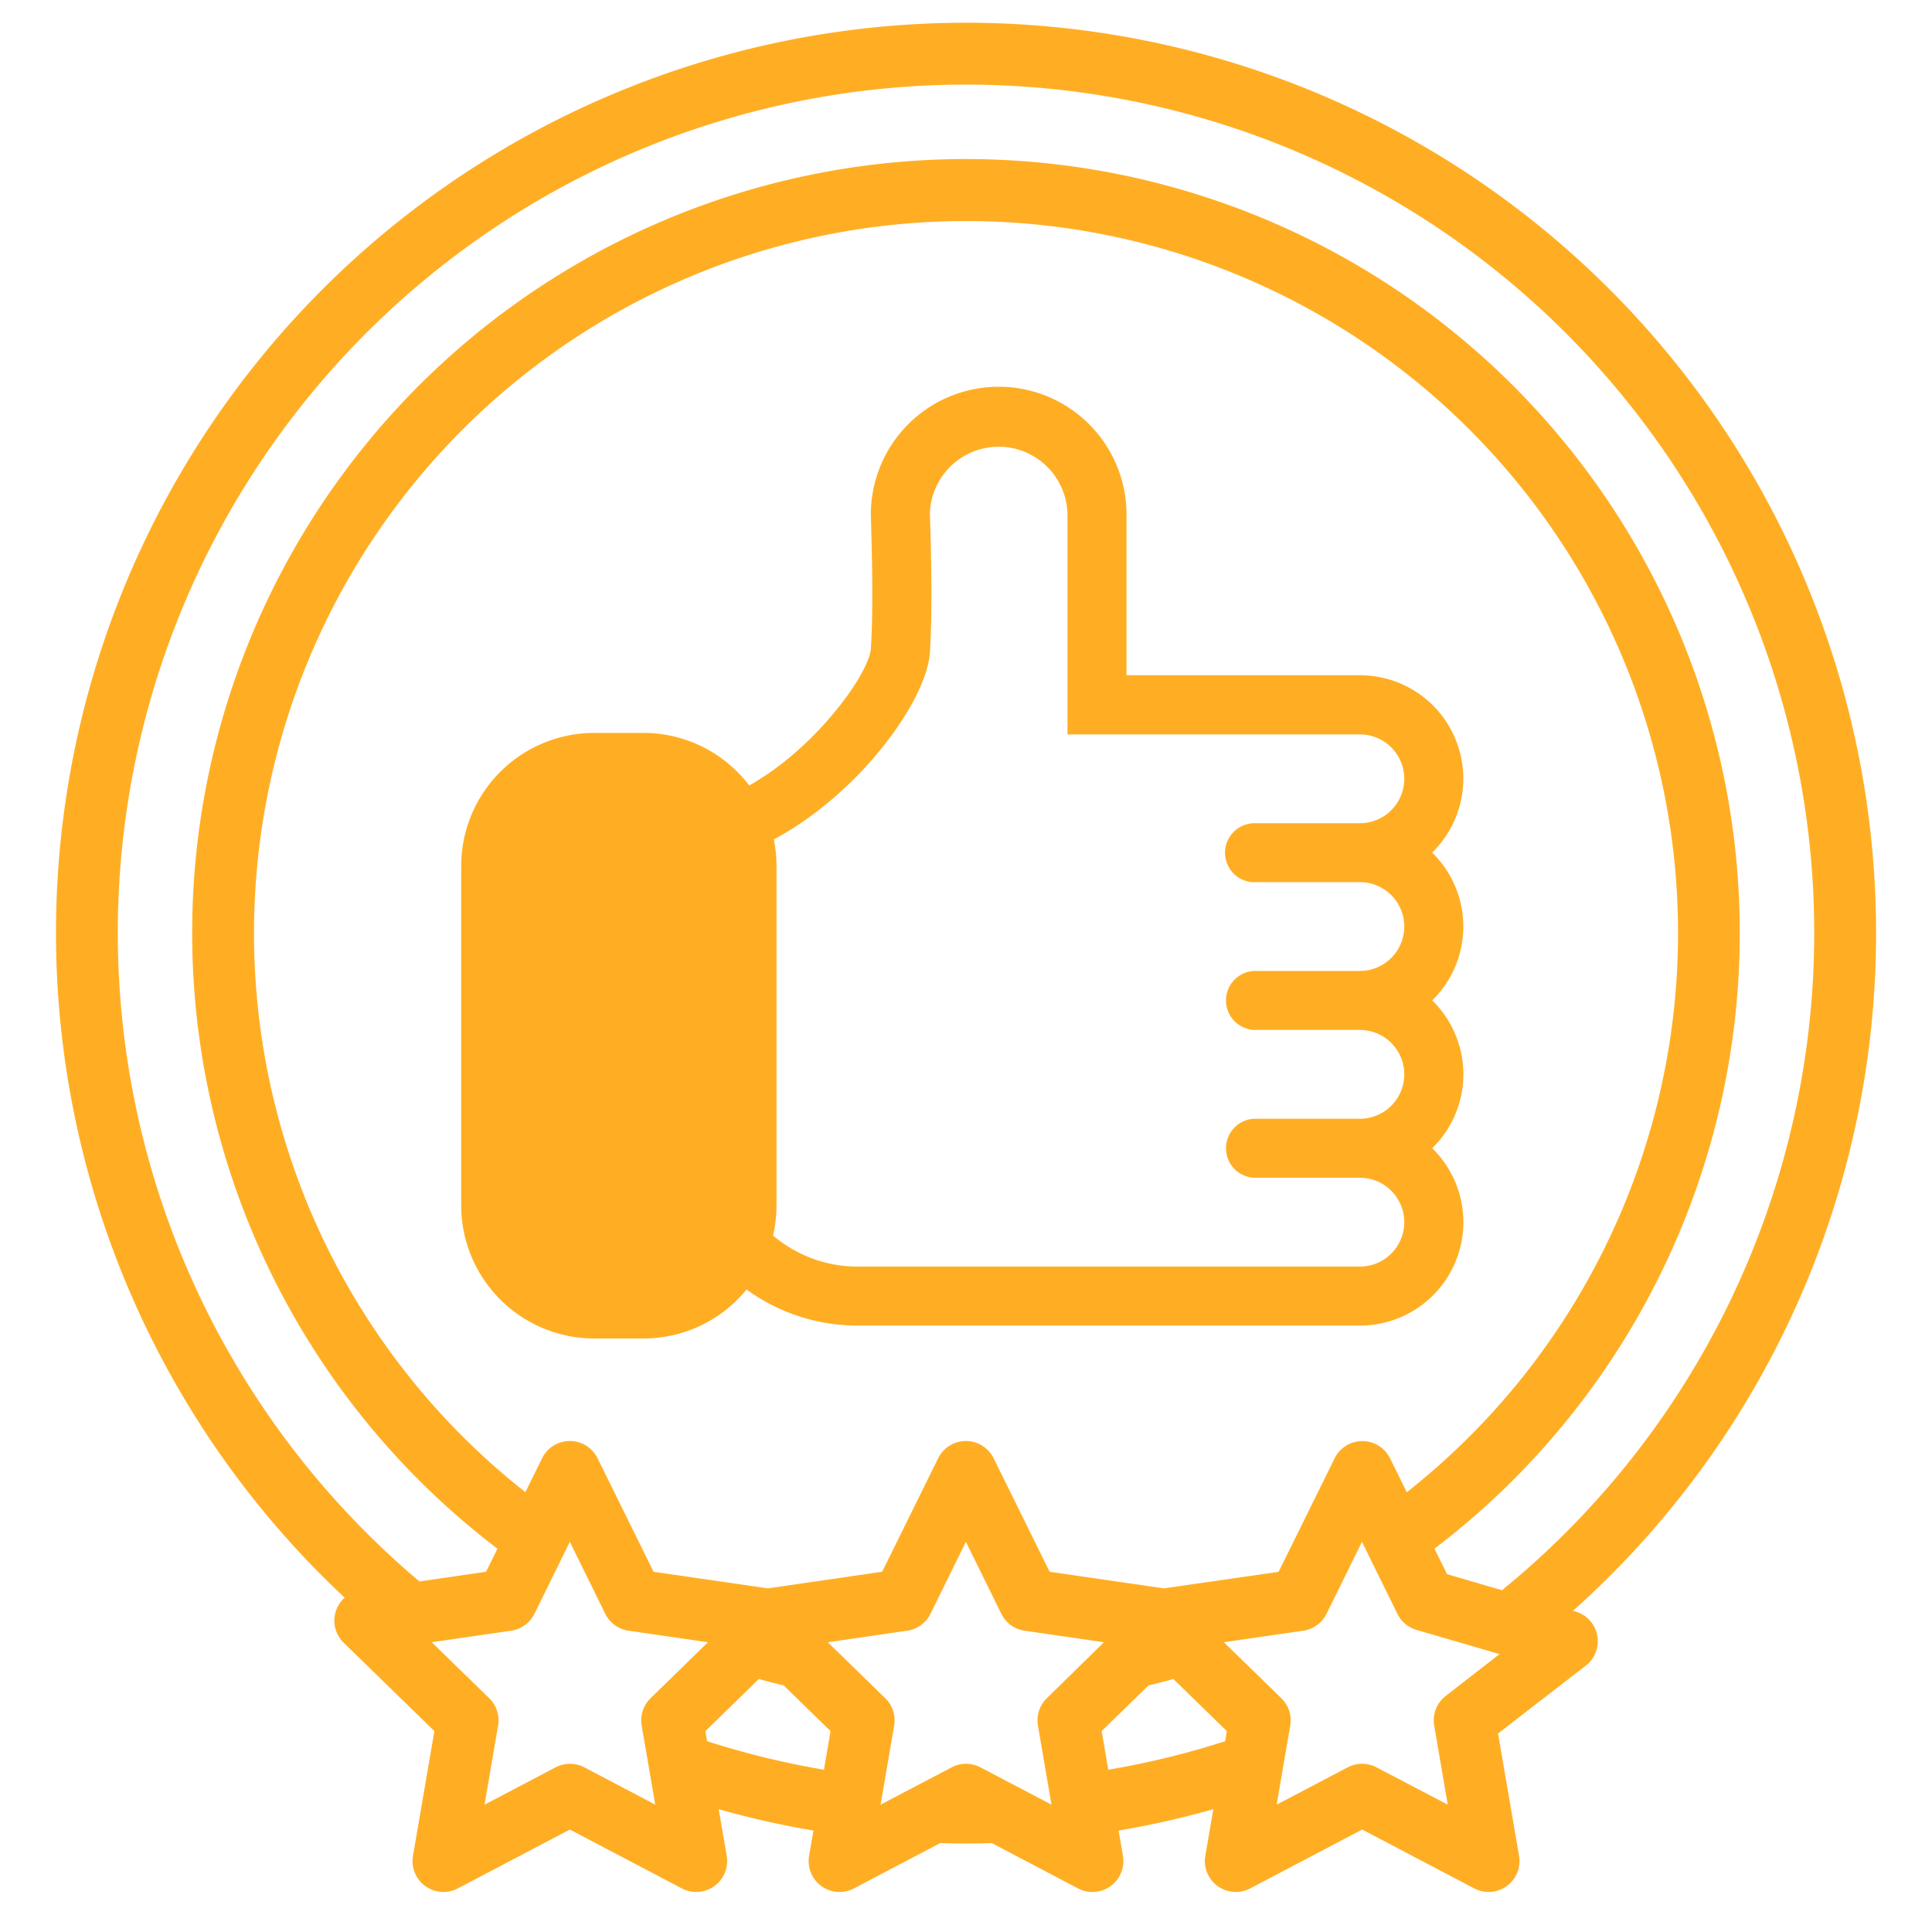
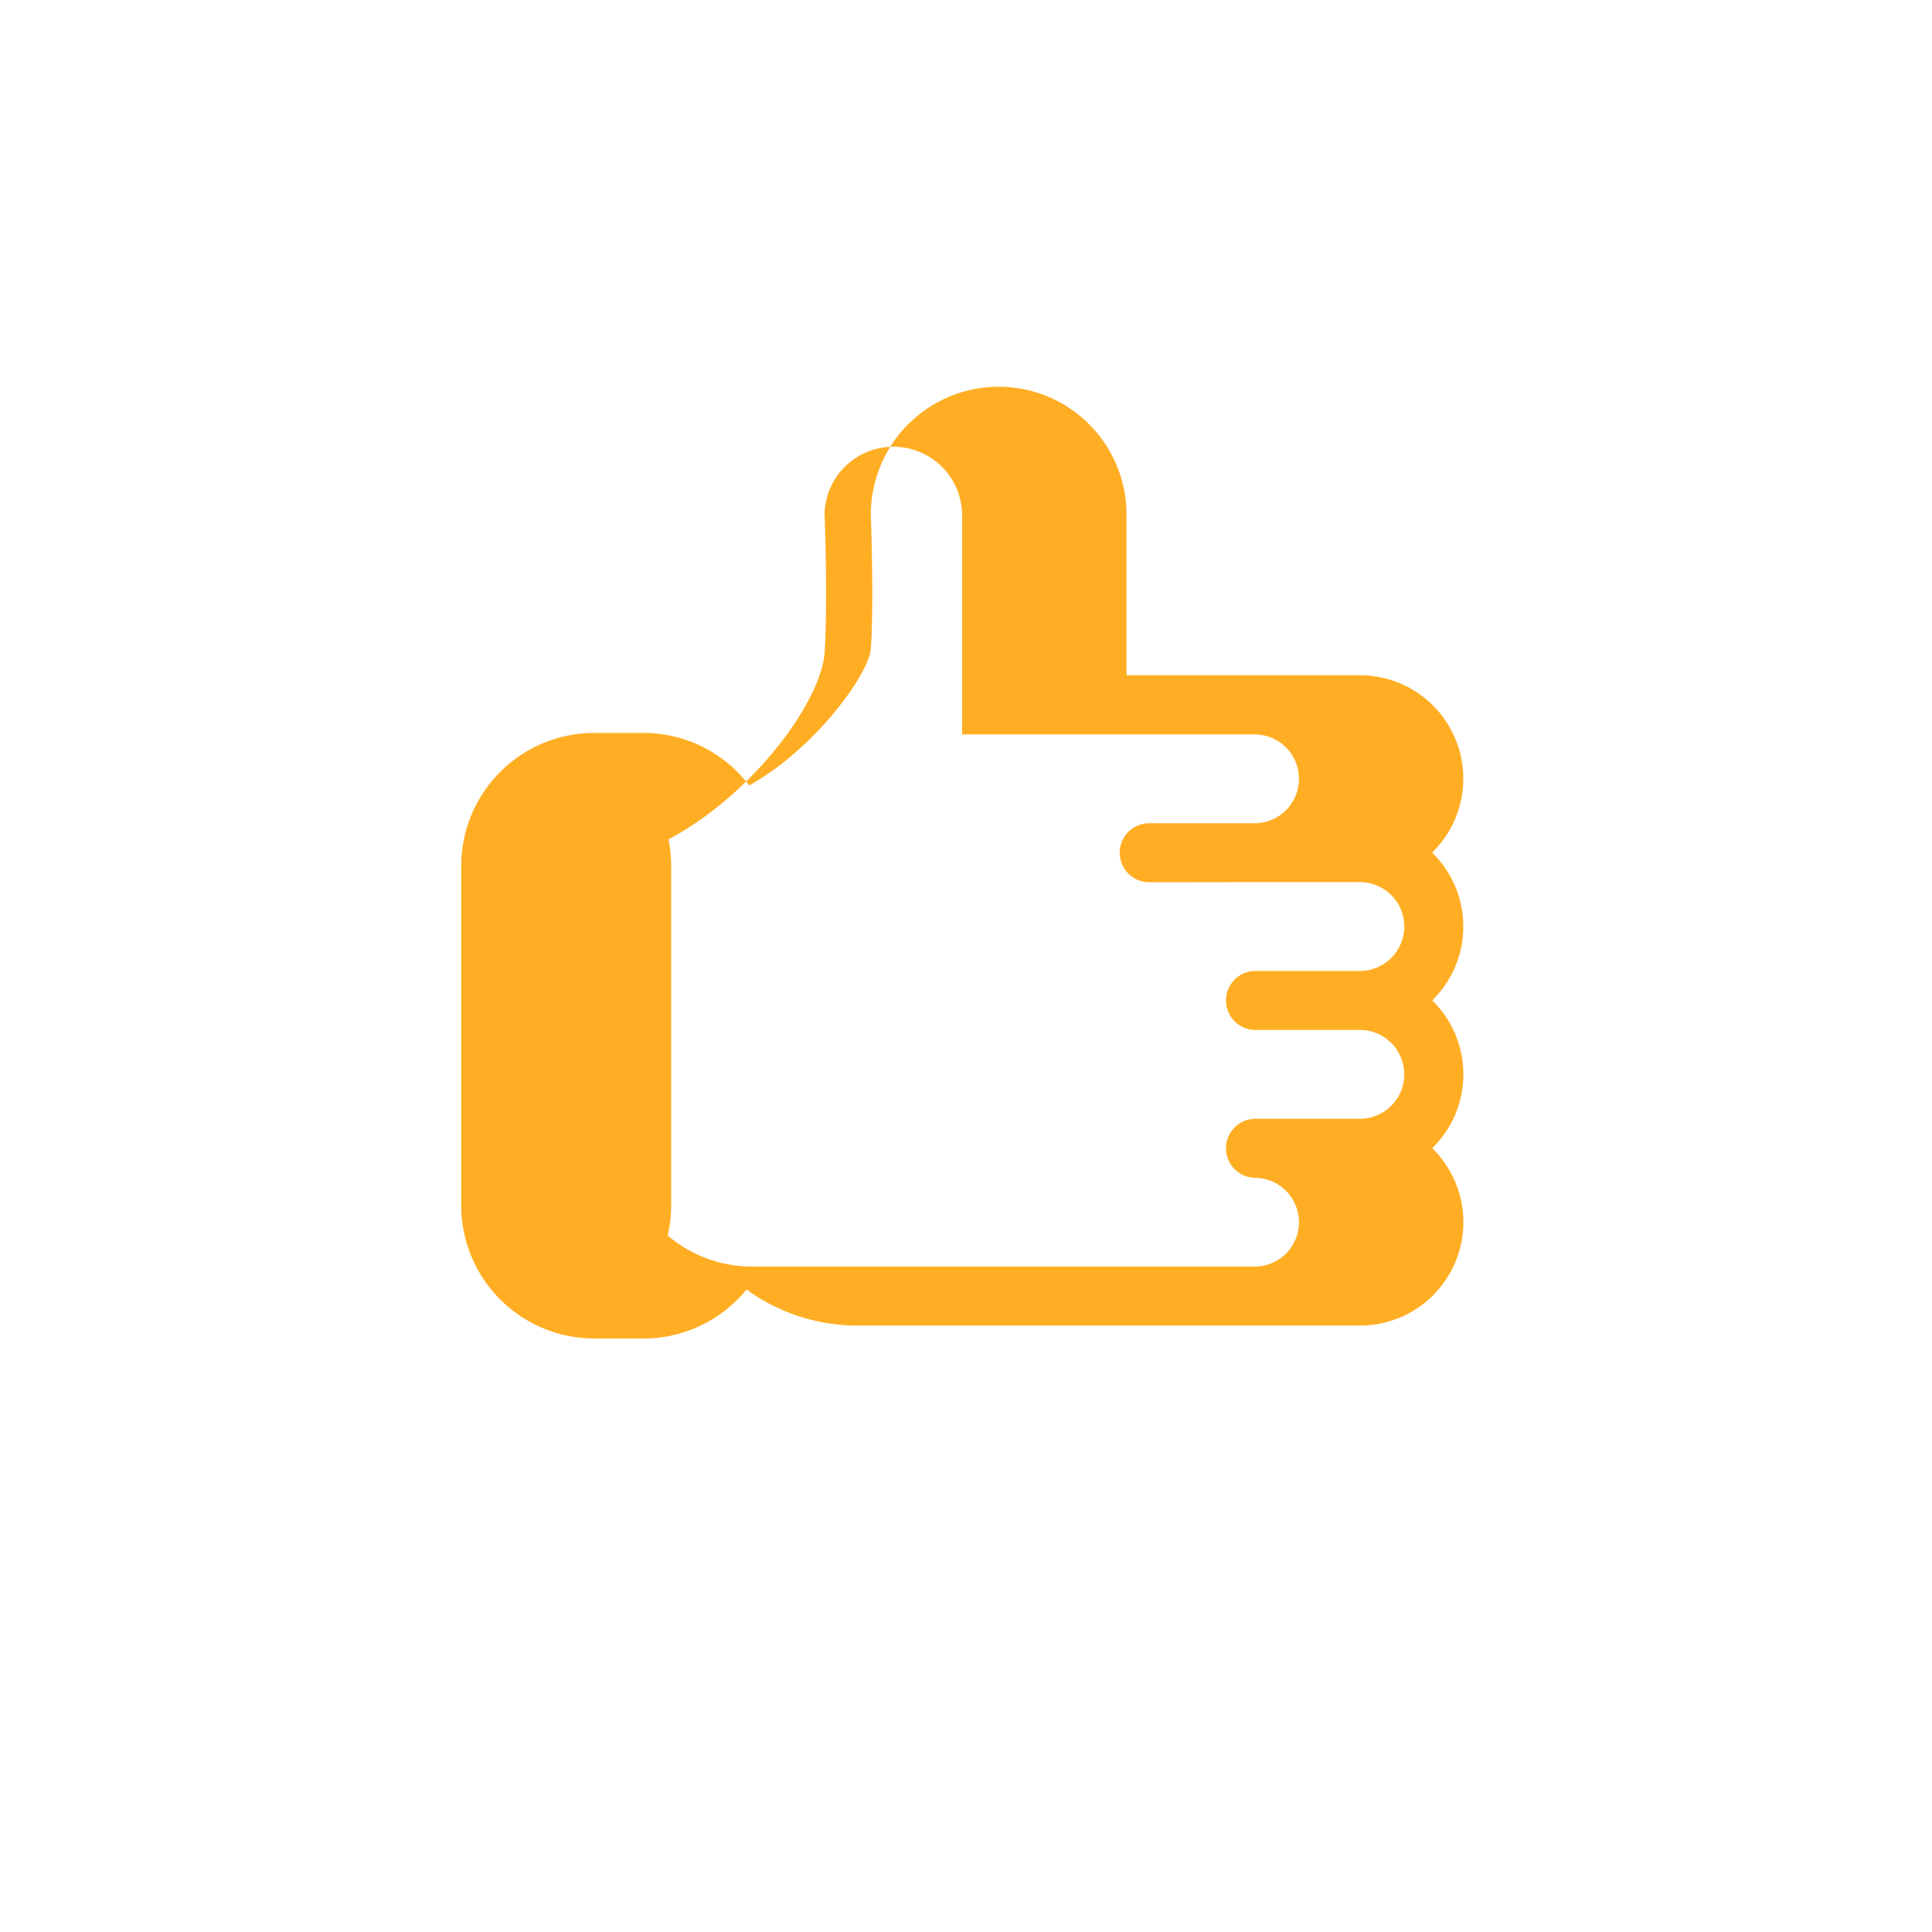
<svg xmlns="http://www.w3.org/2000/svg" width="60" height="60" viewBox="0 0 60 60">
  <defs>
    <clipPath id="clip-path">
      <rect id="Rectangle_1386" data-name="Rectangle 1386" width="60" height="60" transform="translate(6.589 34)" fill="none" stroke="#707070" stroke-width="1" />
    </clipPath>
  </defs>
  <g id="Mask_Group_31" data-name="Mask Group 31" transform="translate(-6.589 -34)" clip-path="url(#clip-path)">
    <g id="guarantee_972384" transform="translate(3.598 36.023)">
      <g id="Group_4940" data-name="Group 4940" transform="translate(4.73 -1.295)">
-         <path id="Path_12482" data-name="Path 12482" d="M62.515,28.262A28.262,28.262,0,1,0,14.956,48.889a.956.956,0,0,0-.03,1.4l2.816,2.744-.665,3.875a.96.96,0,0,0,1.392,1.011l3.48-1.829,3.48,1.829a.96.96,0,0,0,1.392-1.011l-.249-1.449a27.978,27.978,0,0,0,2.942.663l-.135.786a.959.959,0,0,0,1.392,1.011l2.681-1.409c.266.008.532.013.8.013s.534-.005.8-.013l2.681,1.409a.96.96,0,0,0,1.393-1.011l-.135-.786a28.08,28.08,0,0,0,2.942-.663l-.249,1.449a.96.96,0,0,0,1.392,1.011l3.48-1.829,3.48,1.829a.96.96,0,0,0,1.392-1.011l-.653-3.8L53.5,51a.96.96,0,0,0-.319-1.681L53.1,49.3A28.2,28.2,0,0,0,62.515,28.262ZM24.456,52.012a.959.959,0,0,0-.276.849l.421,2.456L22.4,54.158a.96.96,0,0,0-.893,0L19.3,55.317l.421-2.456a.96.96,0,0,0-.276-.849l-1.784-1.739,2.466-.358a.96.96,0,0,0,.722-.525l1.1-2.235,1.1,2.235a.96.96,0,0,0,.723.525l2.466.358ZM12.141,28.262a22.112,22.112,0,1,1,35.8,17.353l-.52-1.054a.96.96,0,0,0-1.721,0l-1.74,3.526L40.4,48.6l-3.551-.516-1.74-3.526a.96.96,0,0,0-1.721,0l-1.74,3.526L28.1,48.6l-3.551-.516-1.74-3.526a.96.96,0,0,0-1.721,0l-.52,1.054A22.081,22.081,0,0,1,12.141,28.262Zm17.7,25.97a26.123,26.123,0,0,1-3.629-.885l-.054-.313,1.66-1.619q.385.107.774.2l1.453,1.417Zm6.921-2.22a.96.96,0,0,0-.276.849l.421,2.456L34.7,54.158a.96.96,0,0,0-.893,0L31.6,55.317l.421-2.456a.959.959,0,0,0-.276-.849l-1.784-1.739,2.466-.358a.96.96,0,0,0,.722-.525l1.1-2.235,1.1,2.235a.96.96,0,0,0,.722.525l2.466.358ZM42.3,53.347a26.1,26.1,0,0,1-3.629.885l-.206-1.2,1.453-1.416q.39-.095.775-.2l1.66,1.618Zm6.851-1.407a.959.959,0,0,0-.359.921l.421,2.456L47,54.158a.96.96,0,0,0-.893,0L43.9,55.317l.421-2.456a.959.959,0,0,0-.276-.849l-1.784-1.739,2.466-.358a.96.96,0,0,0,.722-.525l1.1-2.235,1.1,2.235a.96.96,0,0,0,.593.5l2.579.751ZM50.9,48.658l-1.709-.5-.39-.79a24.031,24.031,0,1,0-29.1,0l-.354.717-2.069.3a26.342,26.342,0,1,1,33.623.27Z" transform="translate(-5.991)" fill="#ffae24" />
-       </g>
+         </g>
      <g id="Group_4943" data-name="Group 4943" transform="translate(17.316 9.971)">
-         <path id="Path_12483" data-name="Path 12483" d="M130.392,102.062a3.208,3.208,0,0,0,0-4.592,3.211,3.211,0,0,0-2.245-5.508H120.9V86.956a3.97,3.97,0,1,0-7.94.033c0,.027.1,2.761,0,4.15-.053.764-1.7,3.083-3.778,4.246a4.126,4.126,0,0,0-3.287-1.632h-1.526a4.136,4.136,0,0,0-4.131,4.131v10.545a4.136,4.136,0,0,0,4.131,4.131H105.9a4.124,4.124,0,0,0,3.2-1.521,5.856,5.856,0,0,0,3.449,1.12h15.6a3.211,3.211,0,0,0,2.245-5.508,3.207,3.207,0,0,0,0-4.591Zm-5.516-3.675h3.271a1.379,1.379,0,0,1,0,2.758h-3.271a.917.917,0,0,0,0,1.833h3.271a1.379,1.379,0,1,1,0,2.758h-3.271a.917.917,0,0,0,0,1.833h3.271a1.379,1.379,0,1,1,0,2.758h-15.6a4.044,4.044,0,0,1-2.624-.965,4.119,4.119,0,0,0,.107-.932V97.886a4.135,4.135,0,0,0-.083-.826c2.671-1.427,4.743-4.313,4.846-5.792s.006-4.228,0-4.311a2.137,2.137,0,0,1,4.273,0V93.8h9.081a1.379,1.379,0,0,1,0,2.758h-3.271a.916.916,0,1,0,0,1.833Z" transform="translate(-100.24 -82.986)" fill="#ffae24" />
+         <path id="Path_12483" data-name="Path 12483" d="M130.392,102.062a3.208,3.208,0,0,0,0-4.592,3.211,3.211,0,0,0-2.245-5.508H120.9V86.956a3.97,3.97,0,1,0-7.94.033c0,.027.1,2.761,0,4.15-.053.764-1.7,3.083-3.778,4.246a4.126,4.126,0,0,0-3.287-1.632h-1.526a4.136,4.136,0,0,0-4.131,4.131v10.545a4.136,4.136,0,0,0,4.131,4.131H105.9a4.124,4.124,0,0,0,3.2-1.521,5.856,5.856,0,0,0,3.449,1.12h15.6a3.211,3.211,0,0,0,2.245-5.508,3.207,3.207,0,0,0,0-4.591Zm-5.516-3.675h3.271a1.379,1.379,0,0,1,0,2.758h-3.271a.917.917,0,0,0,0,1.833h3.271a1.379,1.379,0,1,1,0,2.758h-3.271a.917.917,0,0,0,0,1.833a1.379,1.379,0,1,1,0,2.758h-15.6a4.044,4.044,0,0,1-2.624-.965,4.119,4.119,0,0,0,.107-.932V97.886a4.135,4.135,0,0,0-.083-.826c2.671-1.427,4.743-4.313,4.846-5.792s.006-4.228,0-4.311a2.137,2.137,0,0,1,4.273,0V93.8h9.081a1.379,1.379,0,0,1,0,2.758h-3.271a.916.916,0,1,0,0,1.833Z" transform="translate(-100.24 -82.986)" fill="#ffae24" />
      </g>
    </g>
  </g>
</svg>